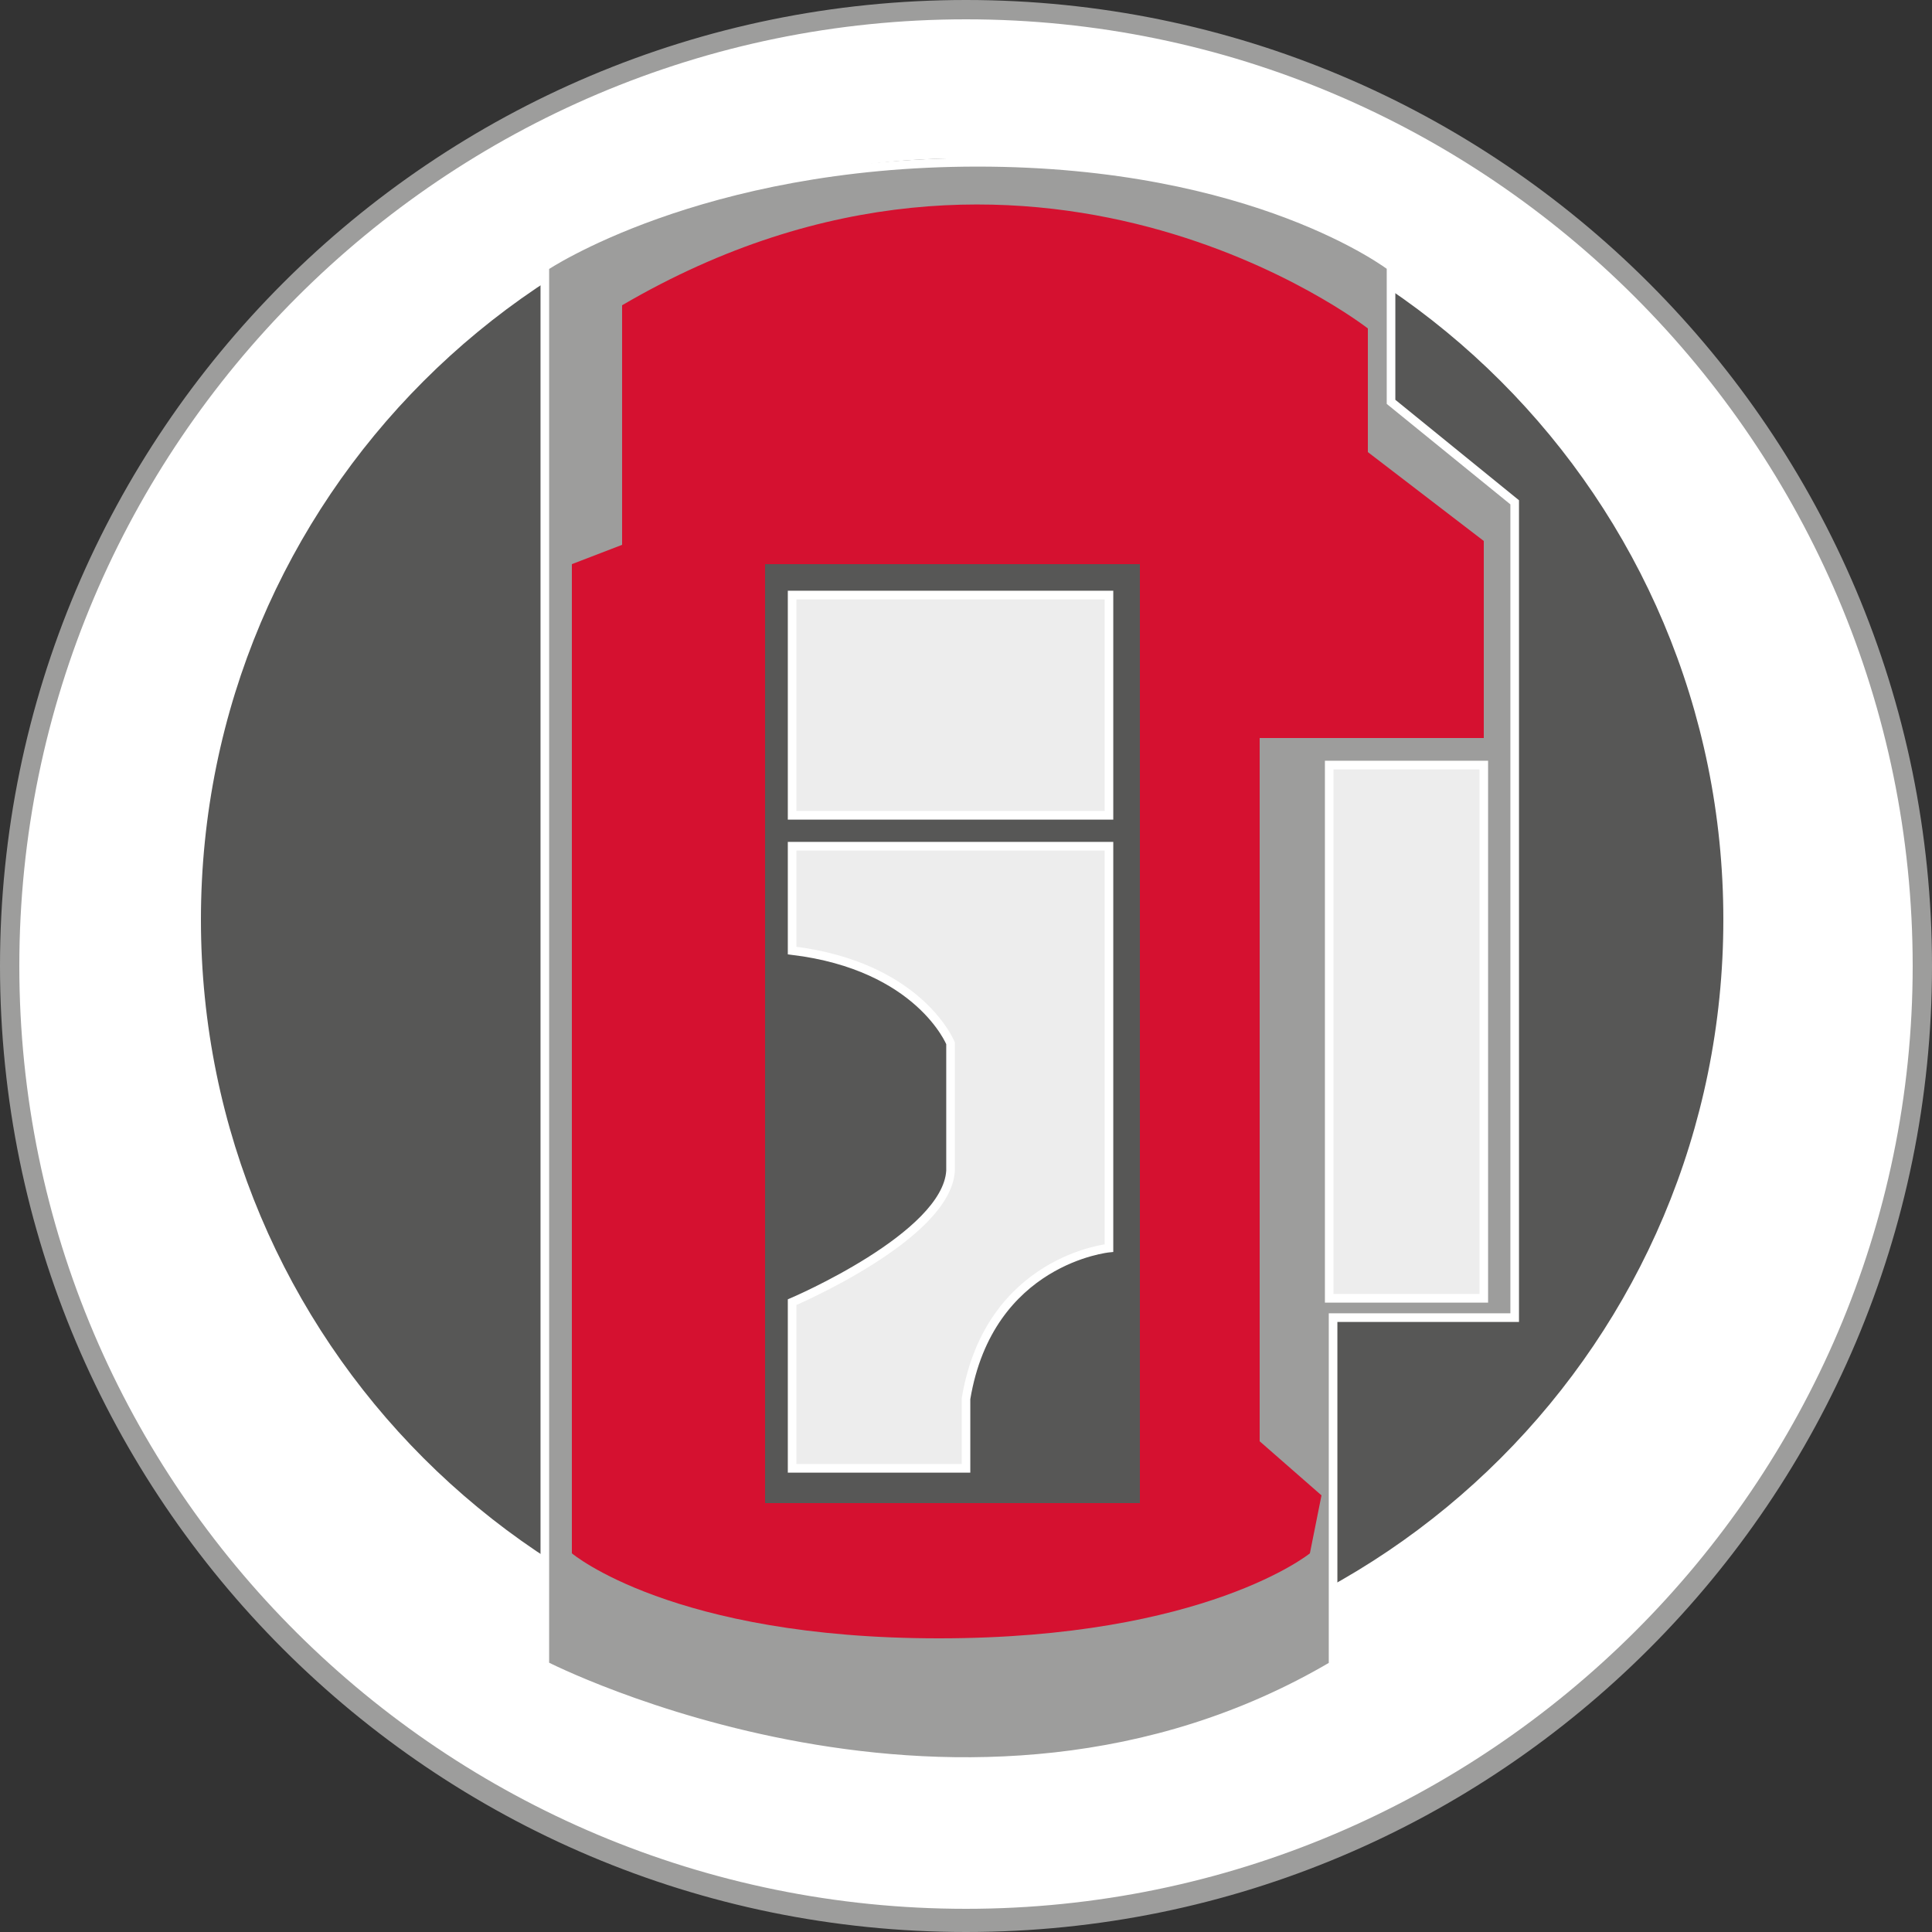
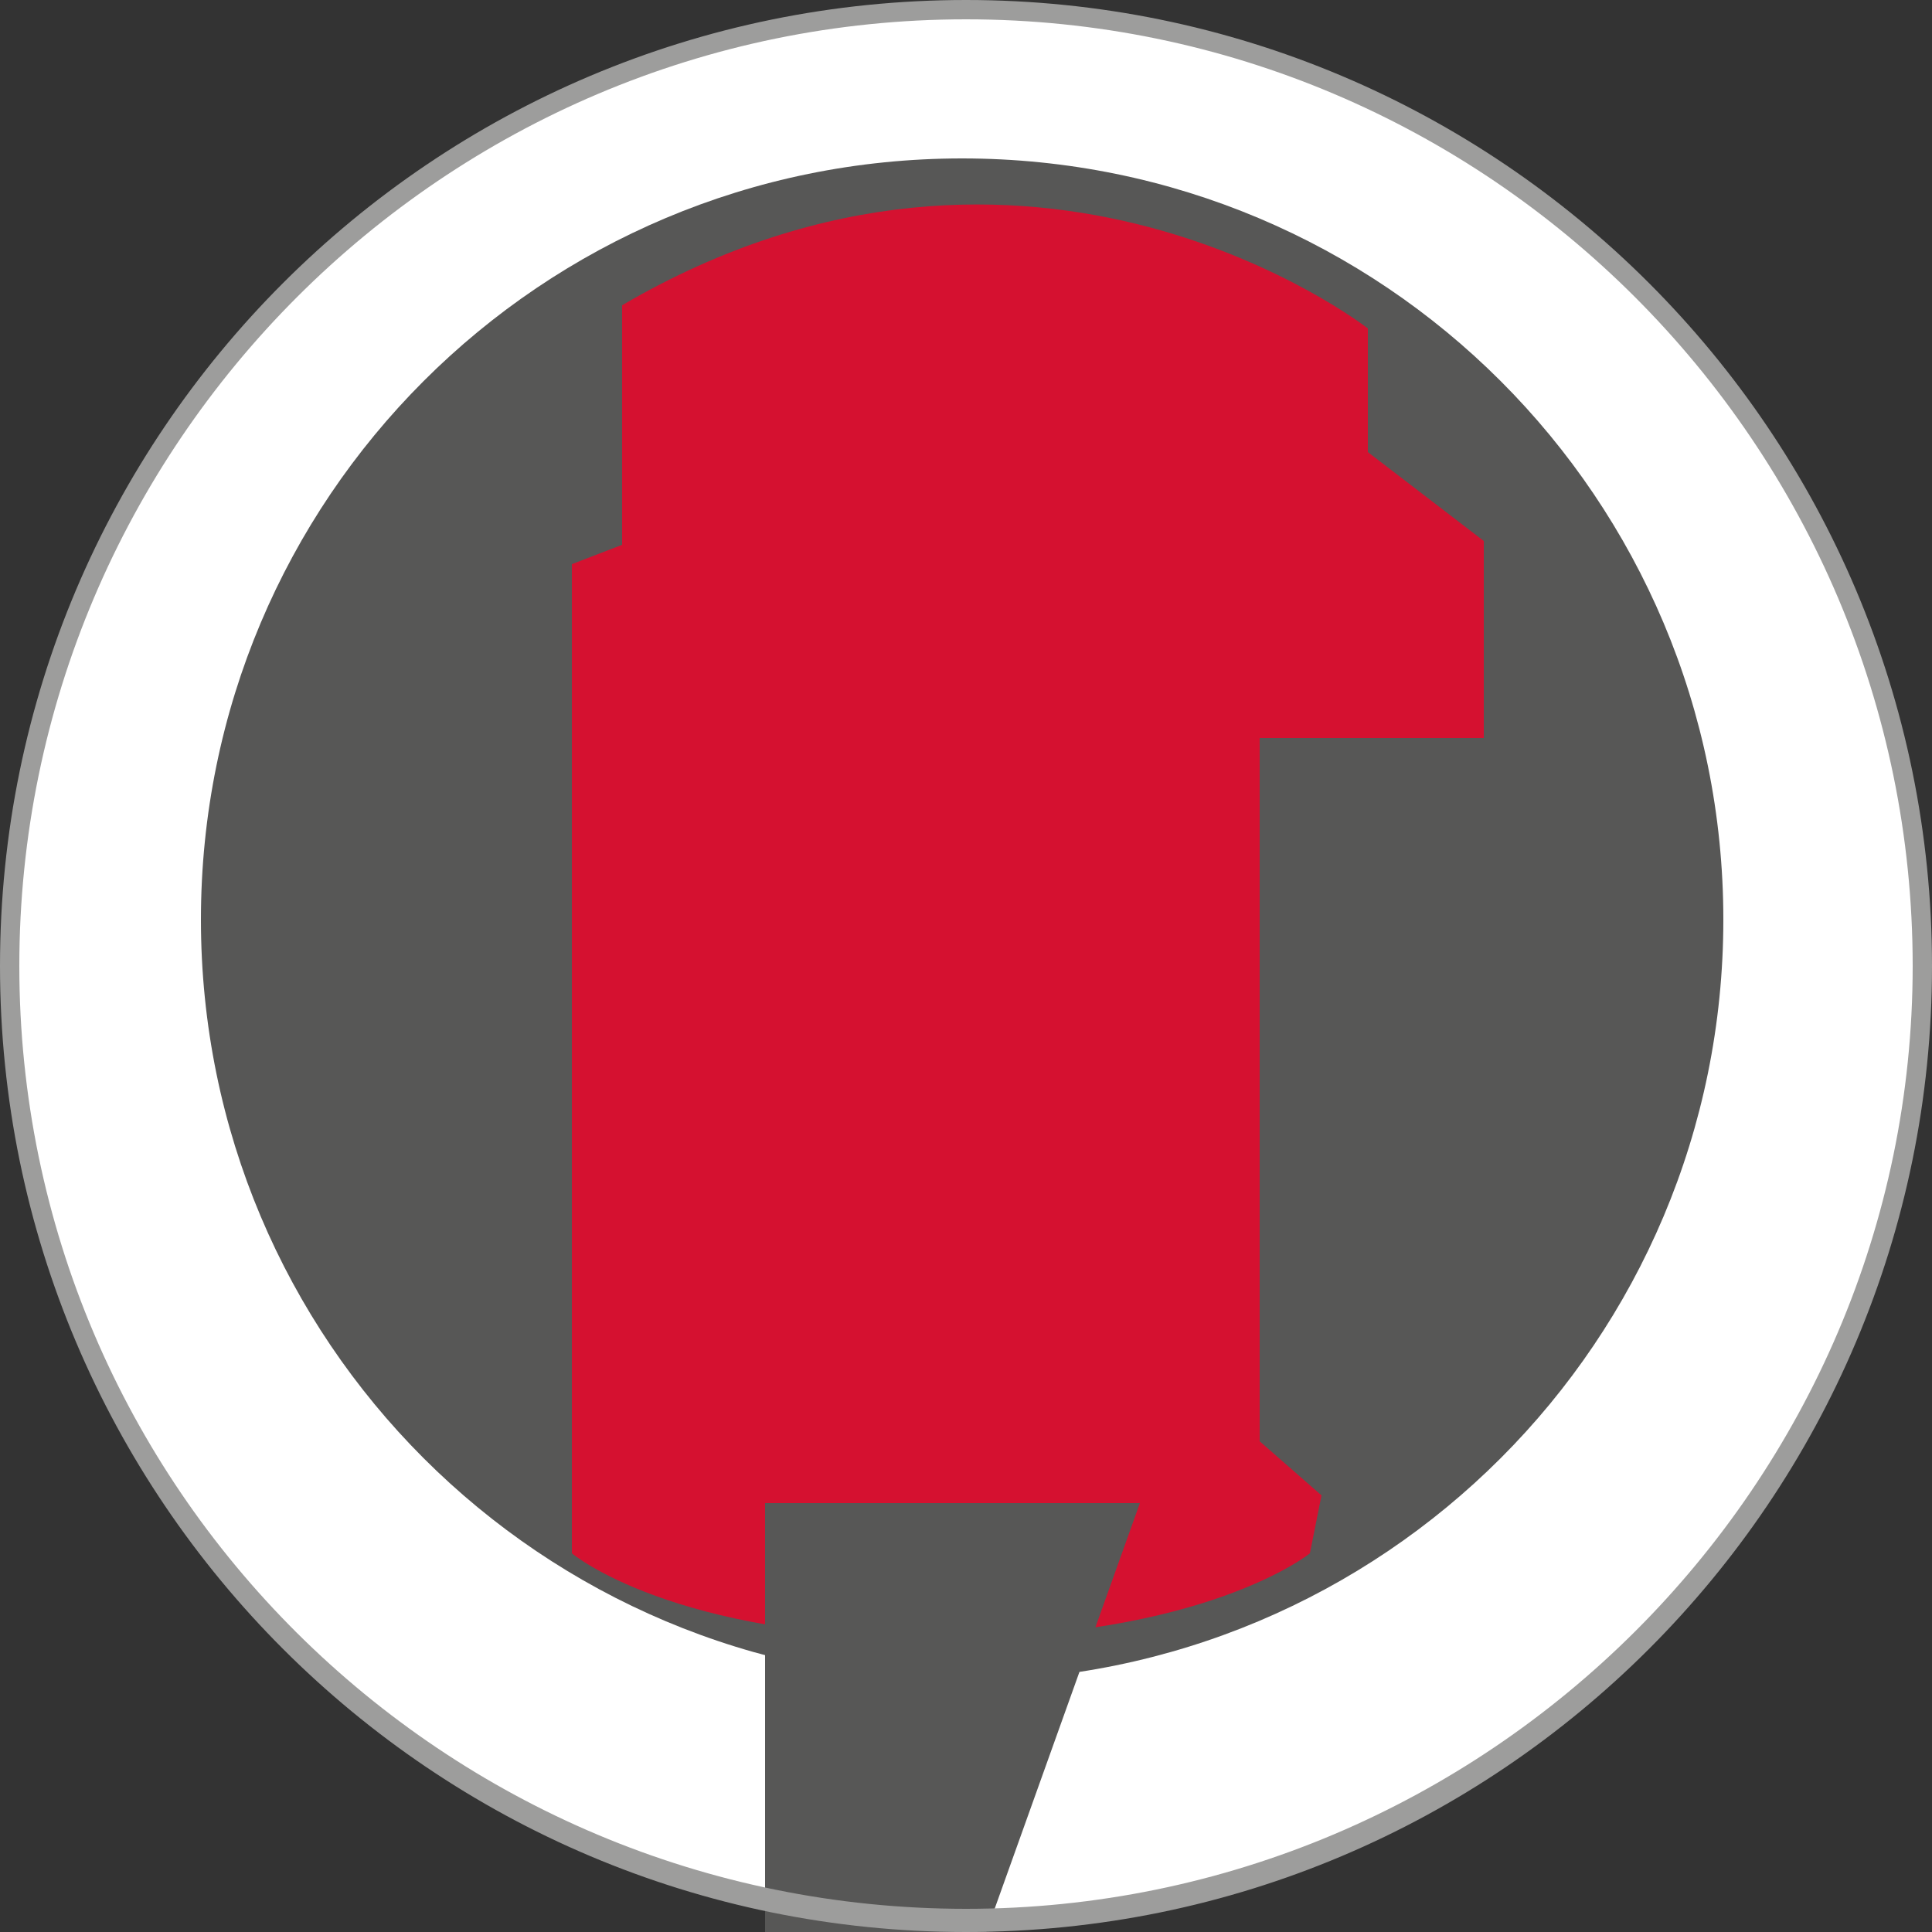
<svg xmlns="http://www.w3.org/2000/svg" version="1.1" id="Layer_1" x="0" y="0" viewBox="0 0 50 50" style="enable-background:new 0 0 50 50" xml:space="preserve">
  <rect x="0" y="0" width="50" height="50" fill="#333333" stroke="none" />
  <style>.st1{fill:#575756}.st4{fill:#ededed;stroke:#fff;stroke-width:.223;stroke-miterlimit:10}</style>
  <path d="M49.7 25c0 13.7-11.1 24.7-24.7 24.7C11.3 49.7.3 38.7.3 25S11.3.3 25 .3s24.7 11 24.7 24.7" style="fill-rule:evenodd;clip-rule:evenodd;fill:#fff" />
  <path class="st1" d="M5.2 23.8C5.2 12.9 14 4.1 24.9 4.1c10.9 0 19.7 8.8 19.7 19.7 0 10.9-8.8 19.7-19.7 19.7-10.9 0-19.7-8.8-19.7-19.7z" />
-   <path d="M14.1 6.9v36.2s10.9 5.6 20.4 0v-9h4.7V13L36 10.4V6.9s-3.5-2.7-10.7-2.7c-7.2 0-11.2 2.7-11.2 2.7z" style="fill:#9d9d9c;stroke:#fff;stroke-width:.223;stroke-miterlimit:10" />
  <path d="M14.8 14.6v25.6s2.6 2.2 9.5 2.2 9.6-2.2 9.6-2.2l.3-1.5-1.6-1.4V19.1h5.8V14l-3-2.3V8.5s-8.7-6.8-19.3-.6v6.2l-1.3.5z" style="fill:#d51130" />
-   <path class="st1" d="M29.5 38.9V14.6h-9.7v24.3h1z" />
-   <path class="st4" d="M20.5 33.7s4-1.7 4.1-3.4V27s-.8-2-4.1-2.4v-2.7h8.2v10.4s-3.1.3-3.7 3.9V38h-4.5v-4.3zM34.4 19.8h4v13.8h-4zM20.5 15.4h8.2v5.7h-8.2z" />
+   <path class="st1" d="M29.5 38.9h-9.7v24.3h1z" />
  <path d="M25 0c13.8 0 25 11.2 25 25S38.8 50 25 50 0 38.8 0 25 11.2 0 25 0m0 49.4c13.5 0 24.5-11 24.5-24.4C49.5 11.5 38.5.5 25 .5S.5 11.5.5 25s11 24.4 24.5 24.4" style="fill:#9d9d9c" />
</svg>